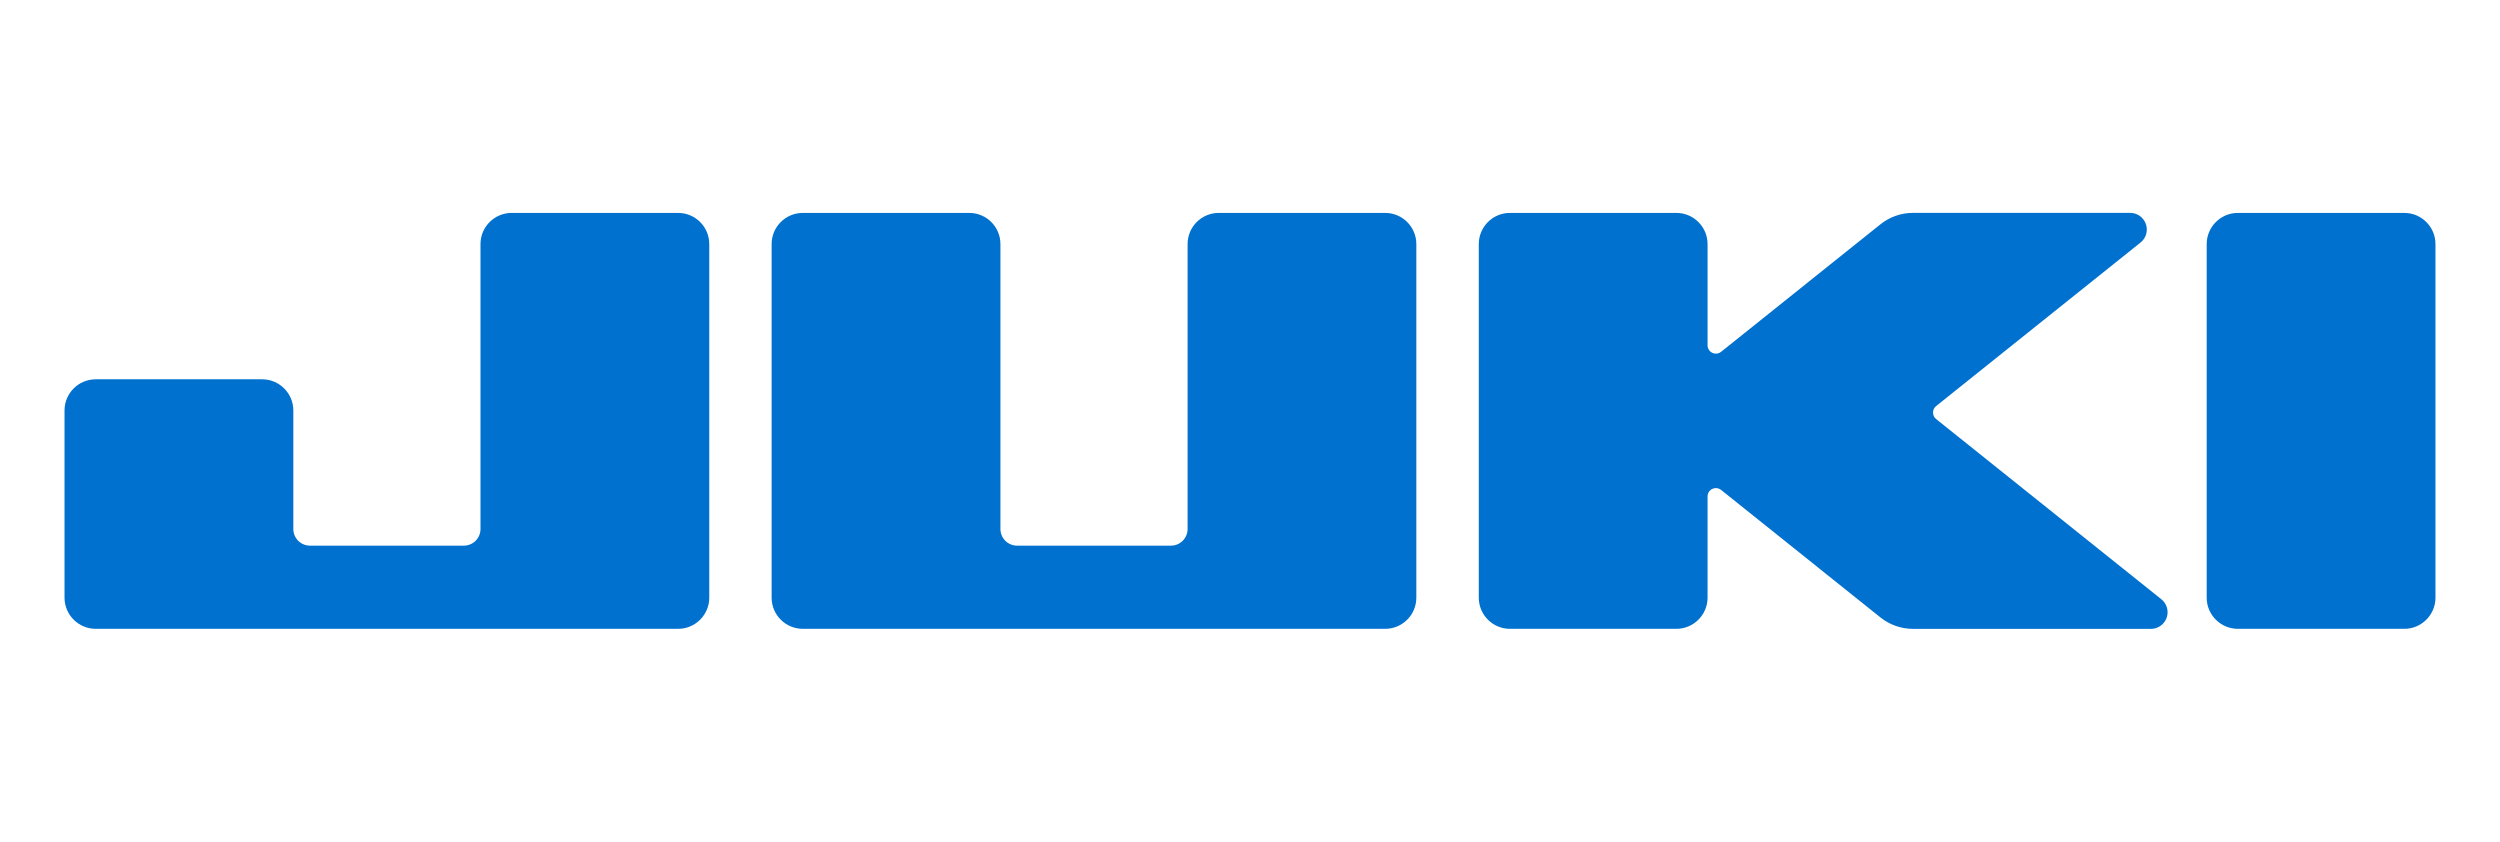
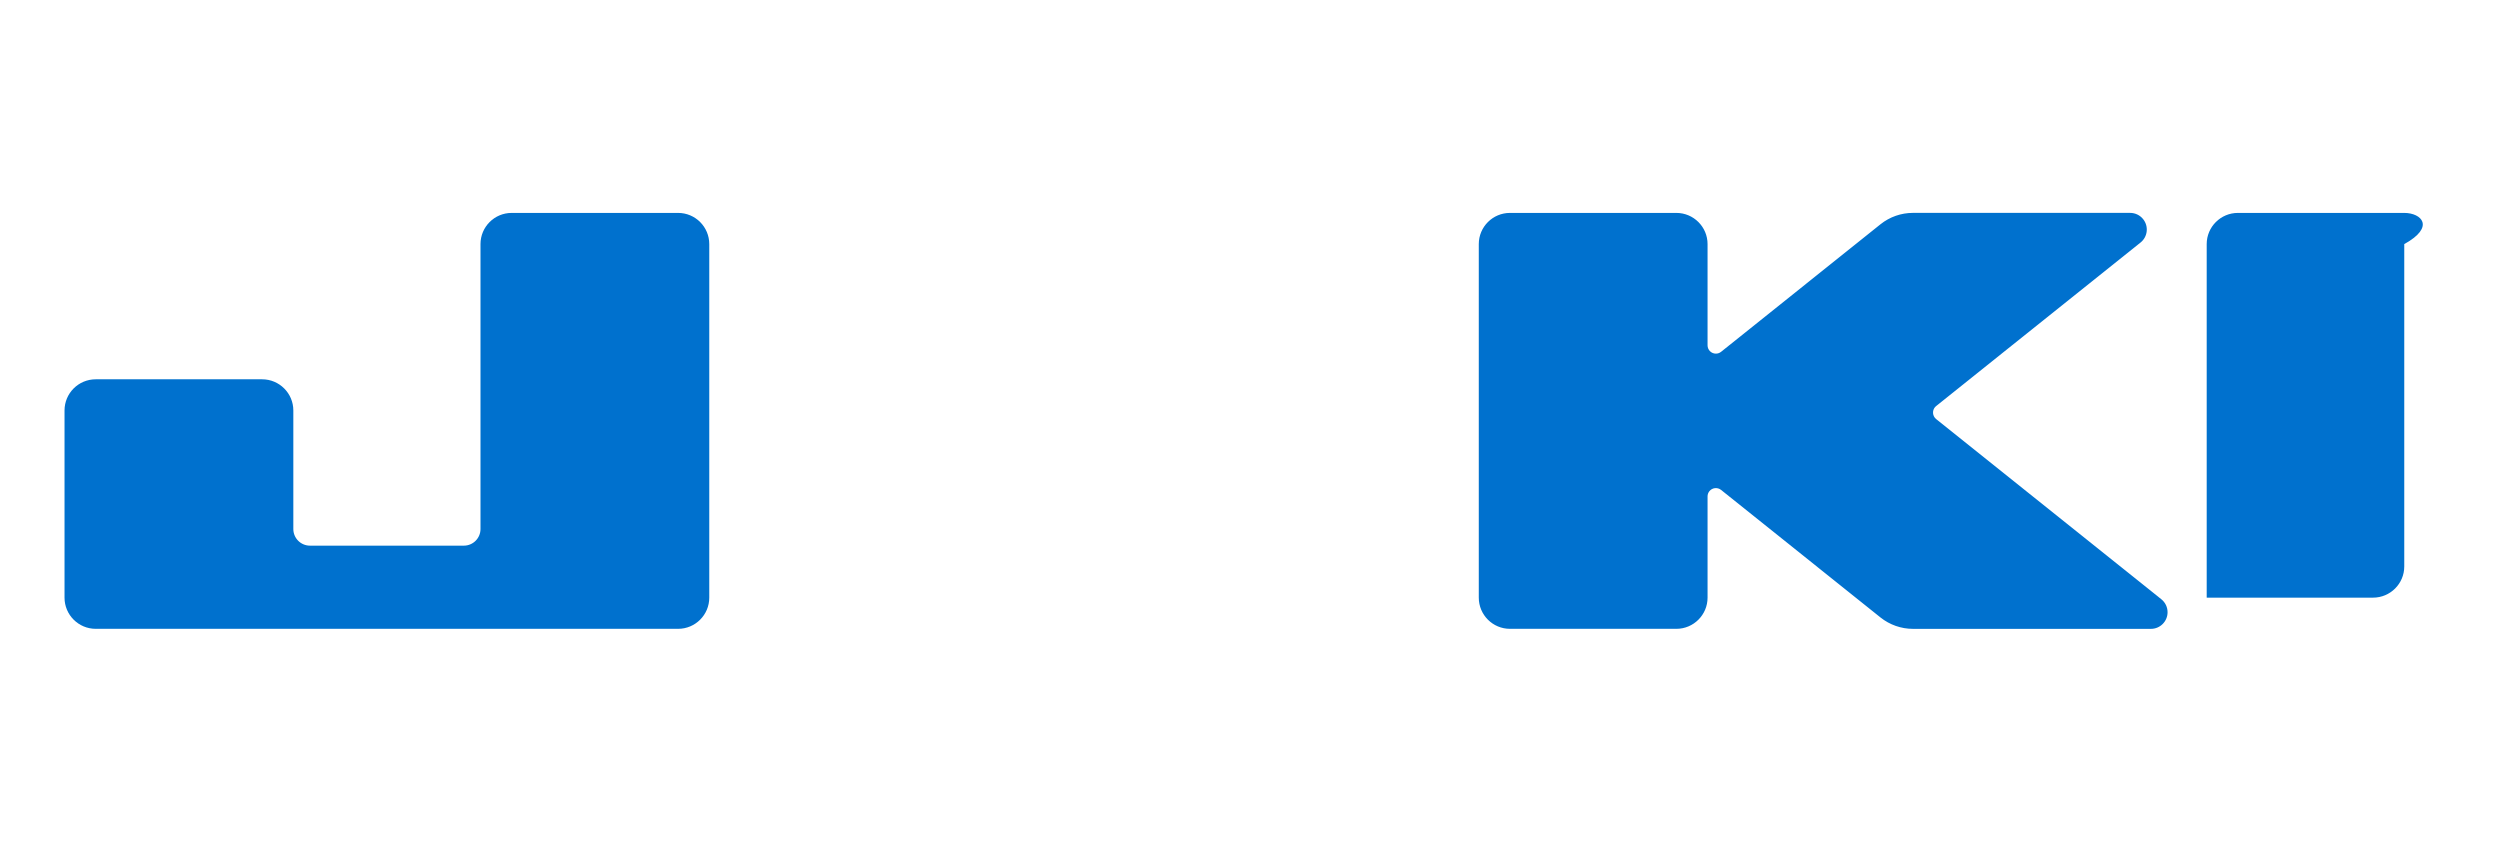
<svg xmlns="http://www.w3.org/2000/svg" version="1.1" id="レイヤー_1" x="0px" y="0px" viewBox="0 0 841.89 283.46" style="enable-background:new 0 0 841.89 283.46;" xml:space="preserve">
  <style type="text/css">
	.st0{fill:#0071CE;}
</style>
  <g>
-     <path class="st0" d="M809.65,71.7h-56.02c-5.8,0-10.51,4.7-10.51,10.5v119.06c0,5.8,4.7,10.5,10.51,10.5h56.02   c5.8,0,10.51-4.7,10.51-10.5V82.2C820.16,76.4,815.45,71.7,809.65,71.7z" />
+     <path class="st0" d="M809.65,71.7h-56.02c-5.8,0-10.51,4.7-10.51,10.5v119.06h56.02   c5.8,0,10.51-4.7,10.51-10.5V82.2C820.16,76.4,815.45,71.7,809.65,71.7z" />
    <path class="st0" d="M564.52,71.7h-56.03c-5.8,0-10.5,4.7-10.5,10.5v119.06c0,5.8,4.7,10.5,10.5,10.5h56.03   c5.8,0,10.51-4.7,10.51-10.5v-34.09c0-0.64,0.21-1.25,0.61-1.75c0.96-1.21,2.73-1.4,3.94-0.44l53.68,42.95   c3.11,2.48,6.96,3.84,10.94,3.84h80.14c3.09,0,5.6-2.51,5.6-5.6c0-1.7-0.77-3.31-2.1-4.37L652,141.12   c-0.17-0.13-0.31-0.28-0.43-0.44c-0.96-1.21-0.77-2.97,0.43-3.94l68.84-55.07c2.42-1.93,2.81-5.46,0.87-7.88   c-1.06-1.33-2.67-2.1-4.37-2.1H644.2c-3.97,0-7.83,1.35-10.94,3.84l-53.68,42.95c-0.5,0.4-1.12,0.61-1.75,0.61   c-1.55,0-2.8-1.26-2.8-2.8V82.2C575.03,76.4,570.32,71.7,564.52,71.7" />
-     <path class="st0" d="M270.36,71.7c-5.8,0-10.51,4.7-10.51,10.5v119.06c0,5.8,4.7,10.5,10.51,10.5h196.1c5.8,0,10.5-4.7,10.5-10.5   V82.2c0-5.8-4.7-10.5-10.5-10.5h-56.03c-5.8,0-10.5,4.7-10.5,10.5v95.95c0,3.09-2.51,5.6-5.6,5.6H342.5c-3.09,0-5.6-2.51-5.6-5.6   V82.2c0-5.8-4.7-10.5-10.51-10.5H270.36" />
    <path class="st0" d="M238.85,82.2v119.06c0,5.8-4.7,10.5-10.5,10.5H32.24c-5.8,0-10.51-4.7-10.51-10.5v-63.03   c0-5.8,4.7-10.5,10.51-10.5h56.03c5.8,0,10.51,4.7,10.51,10.5v39.92c0,3.09,2.51,5.6,5.6,5.6h51.83c3.09,0,5.6-2.51,5.6-5.6V82.2   c0-5.8,4.7-10.5,10.51-10.5h56.03C234.15,71.7,238.85,76.4,238.85,82.2" />
  </g>
</svg>